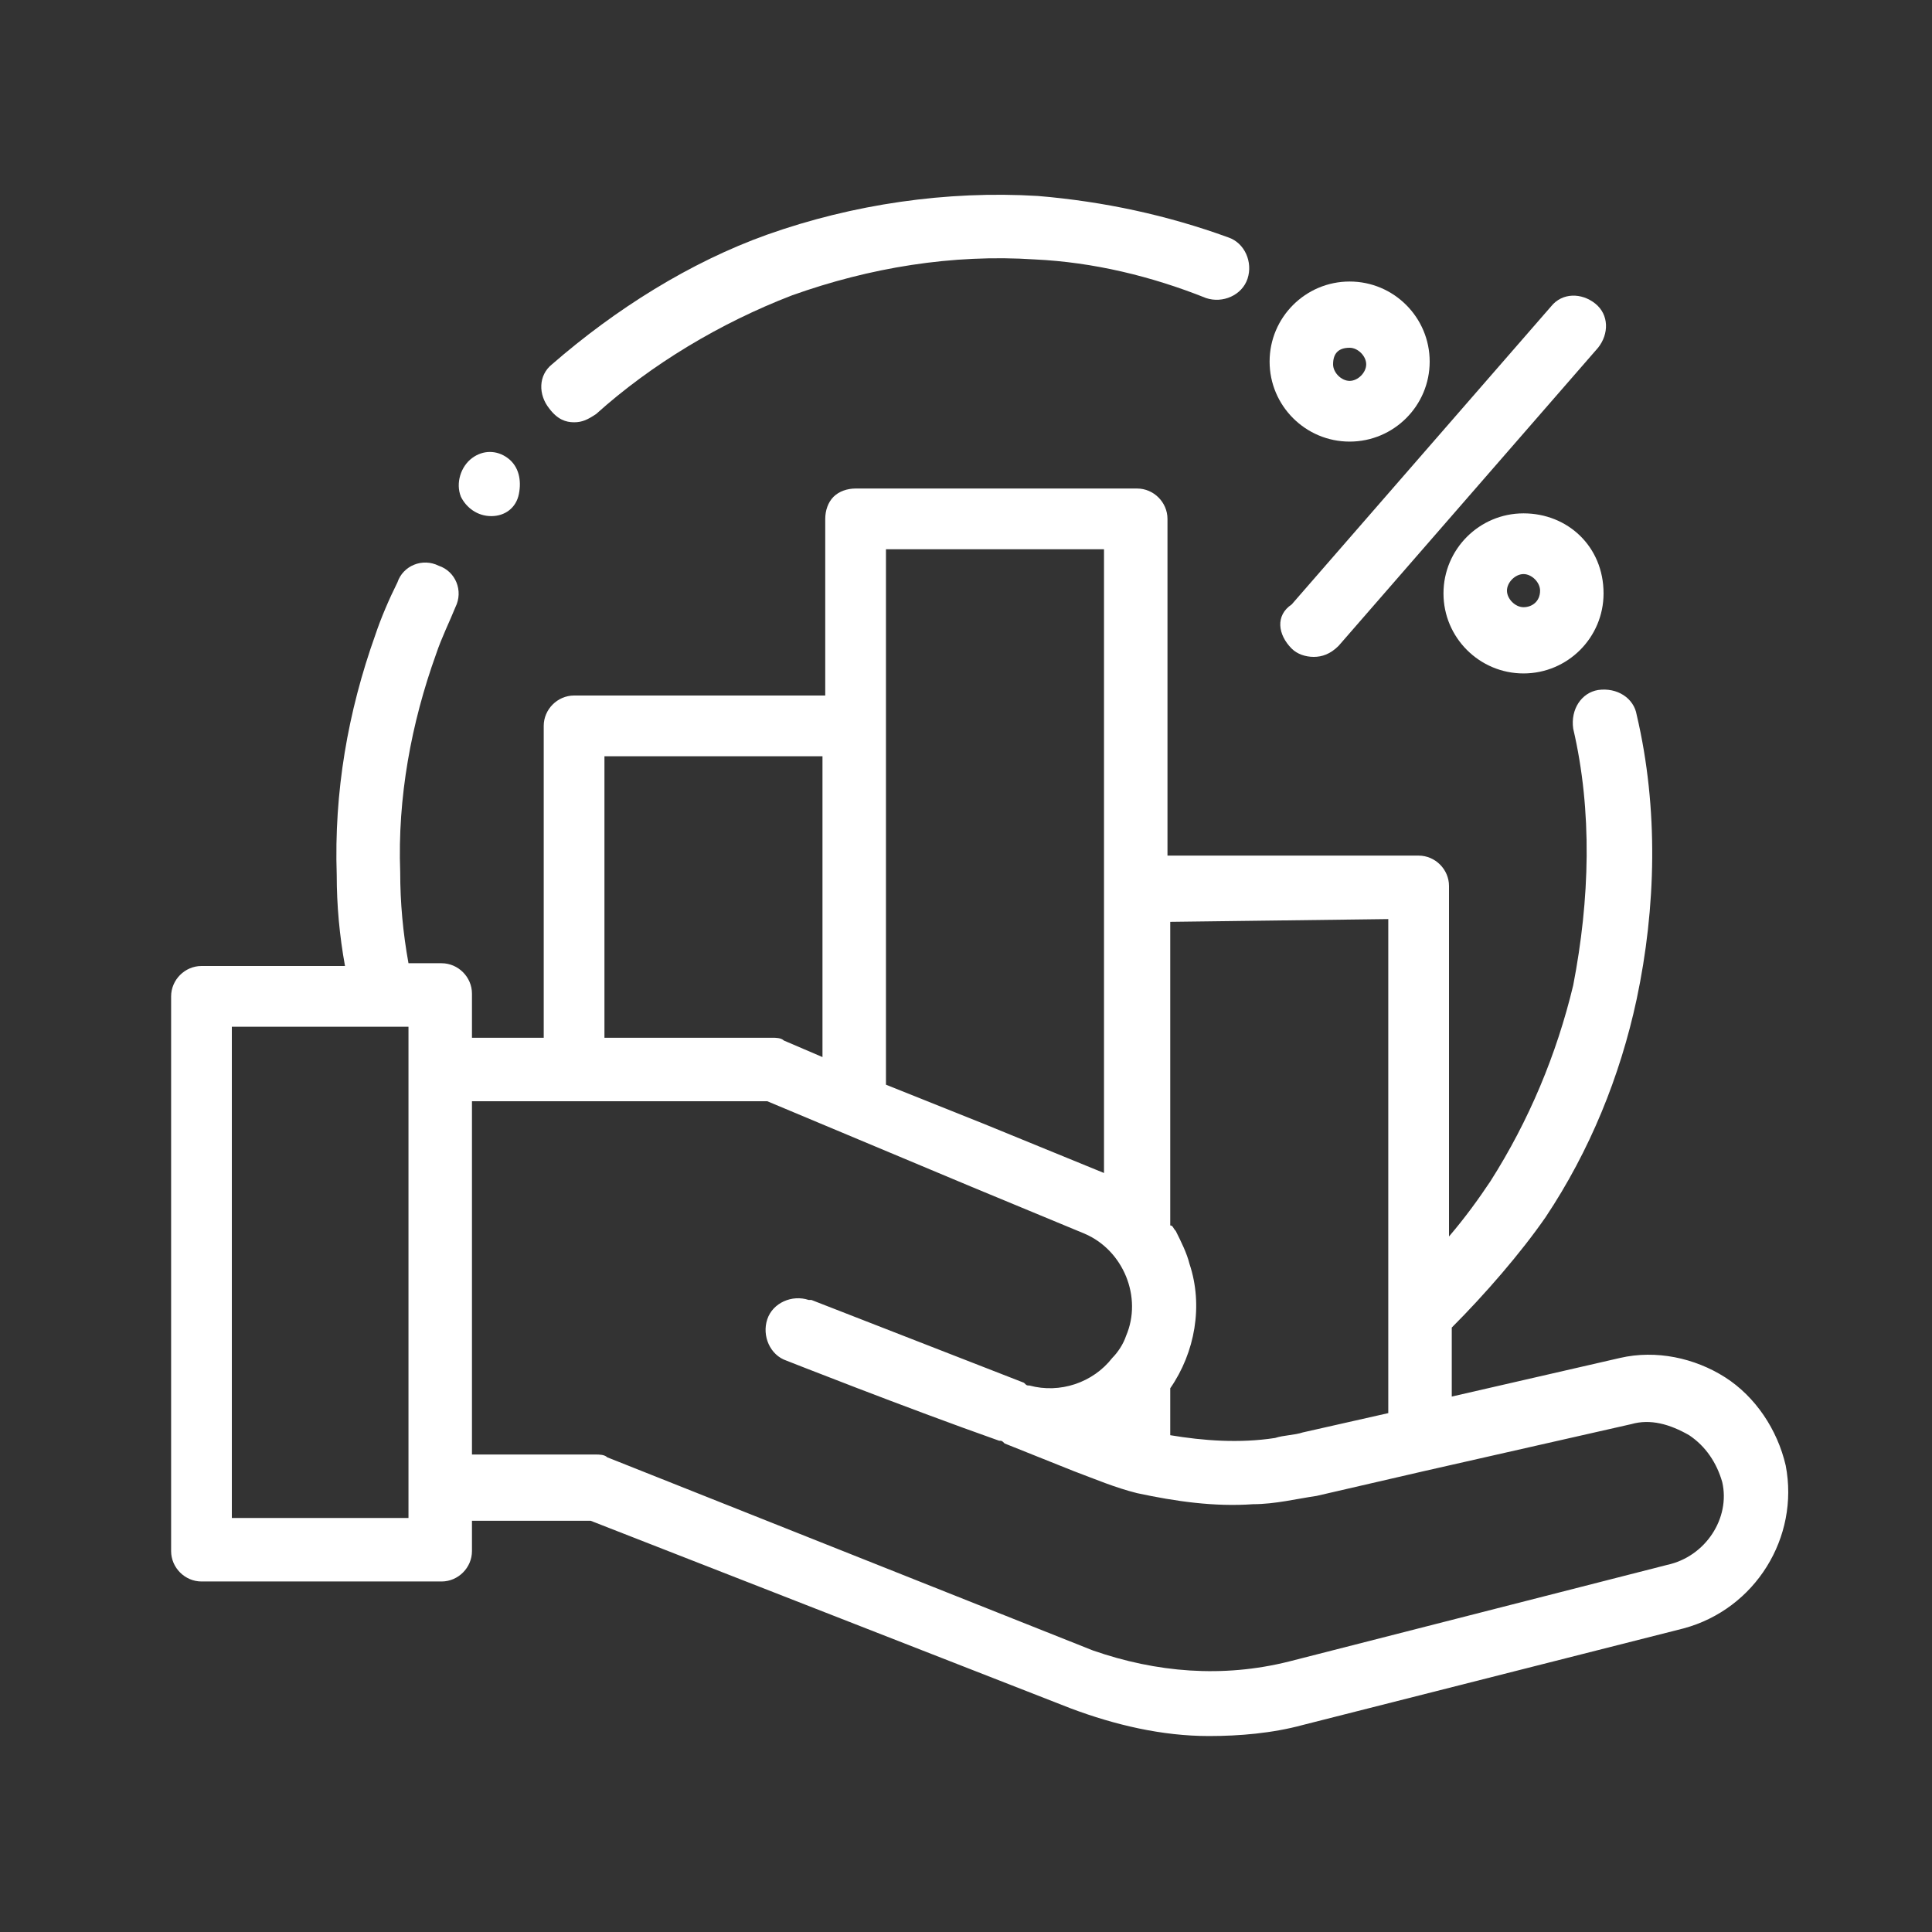
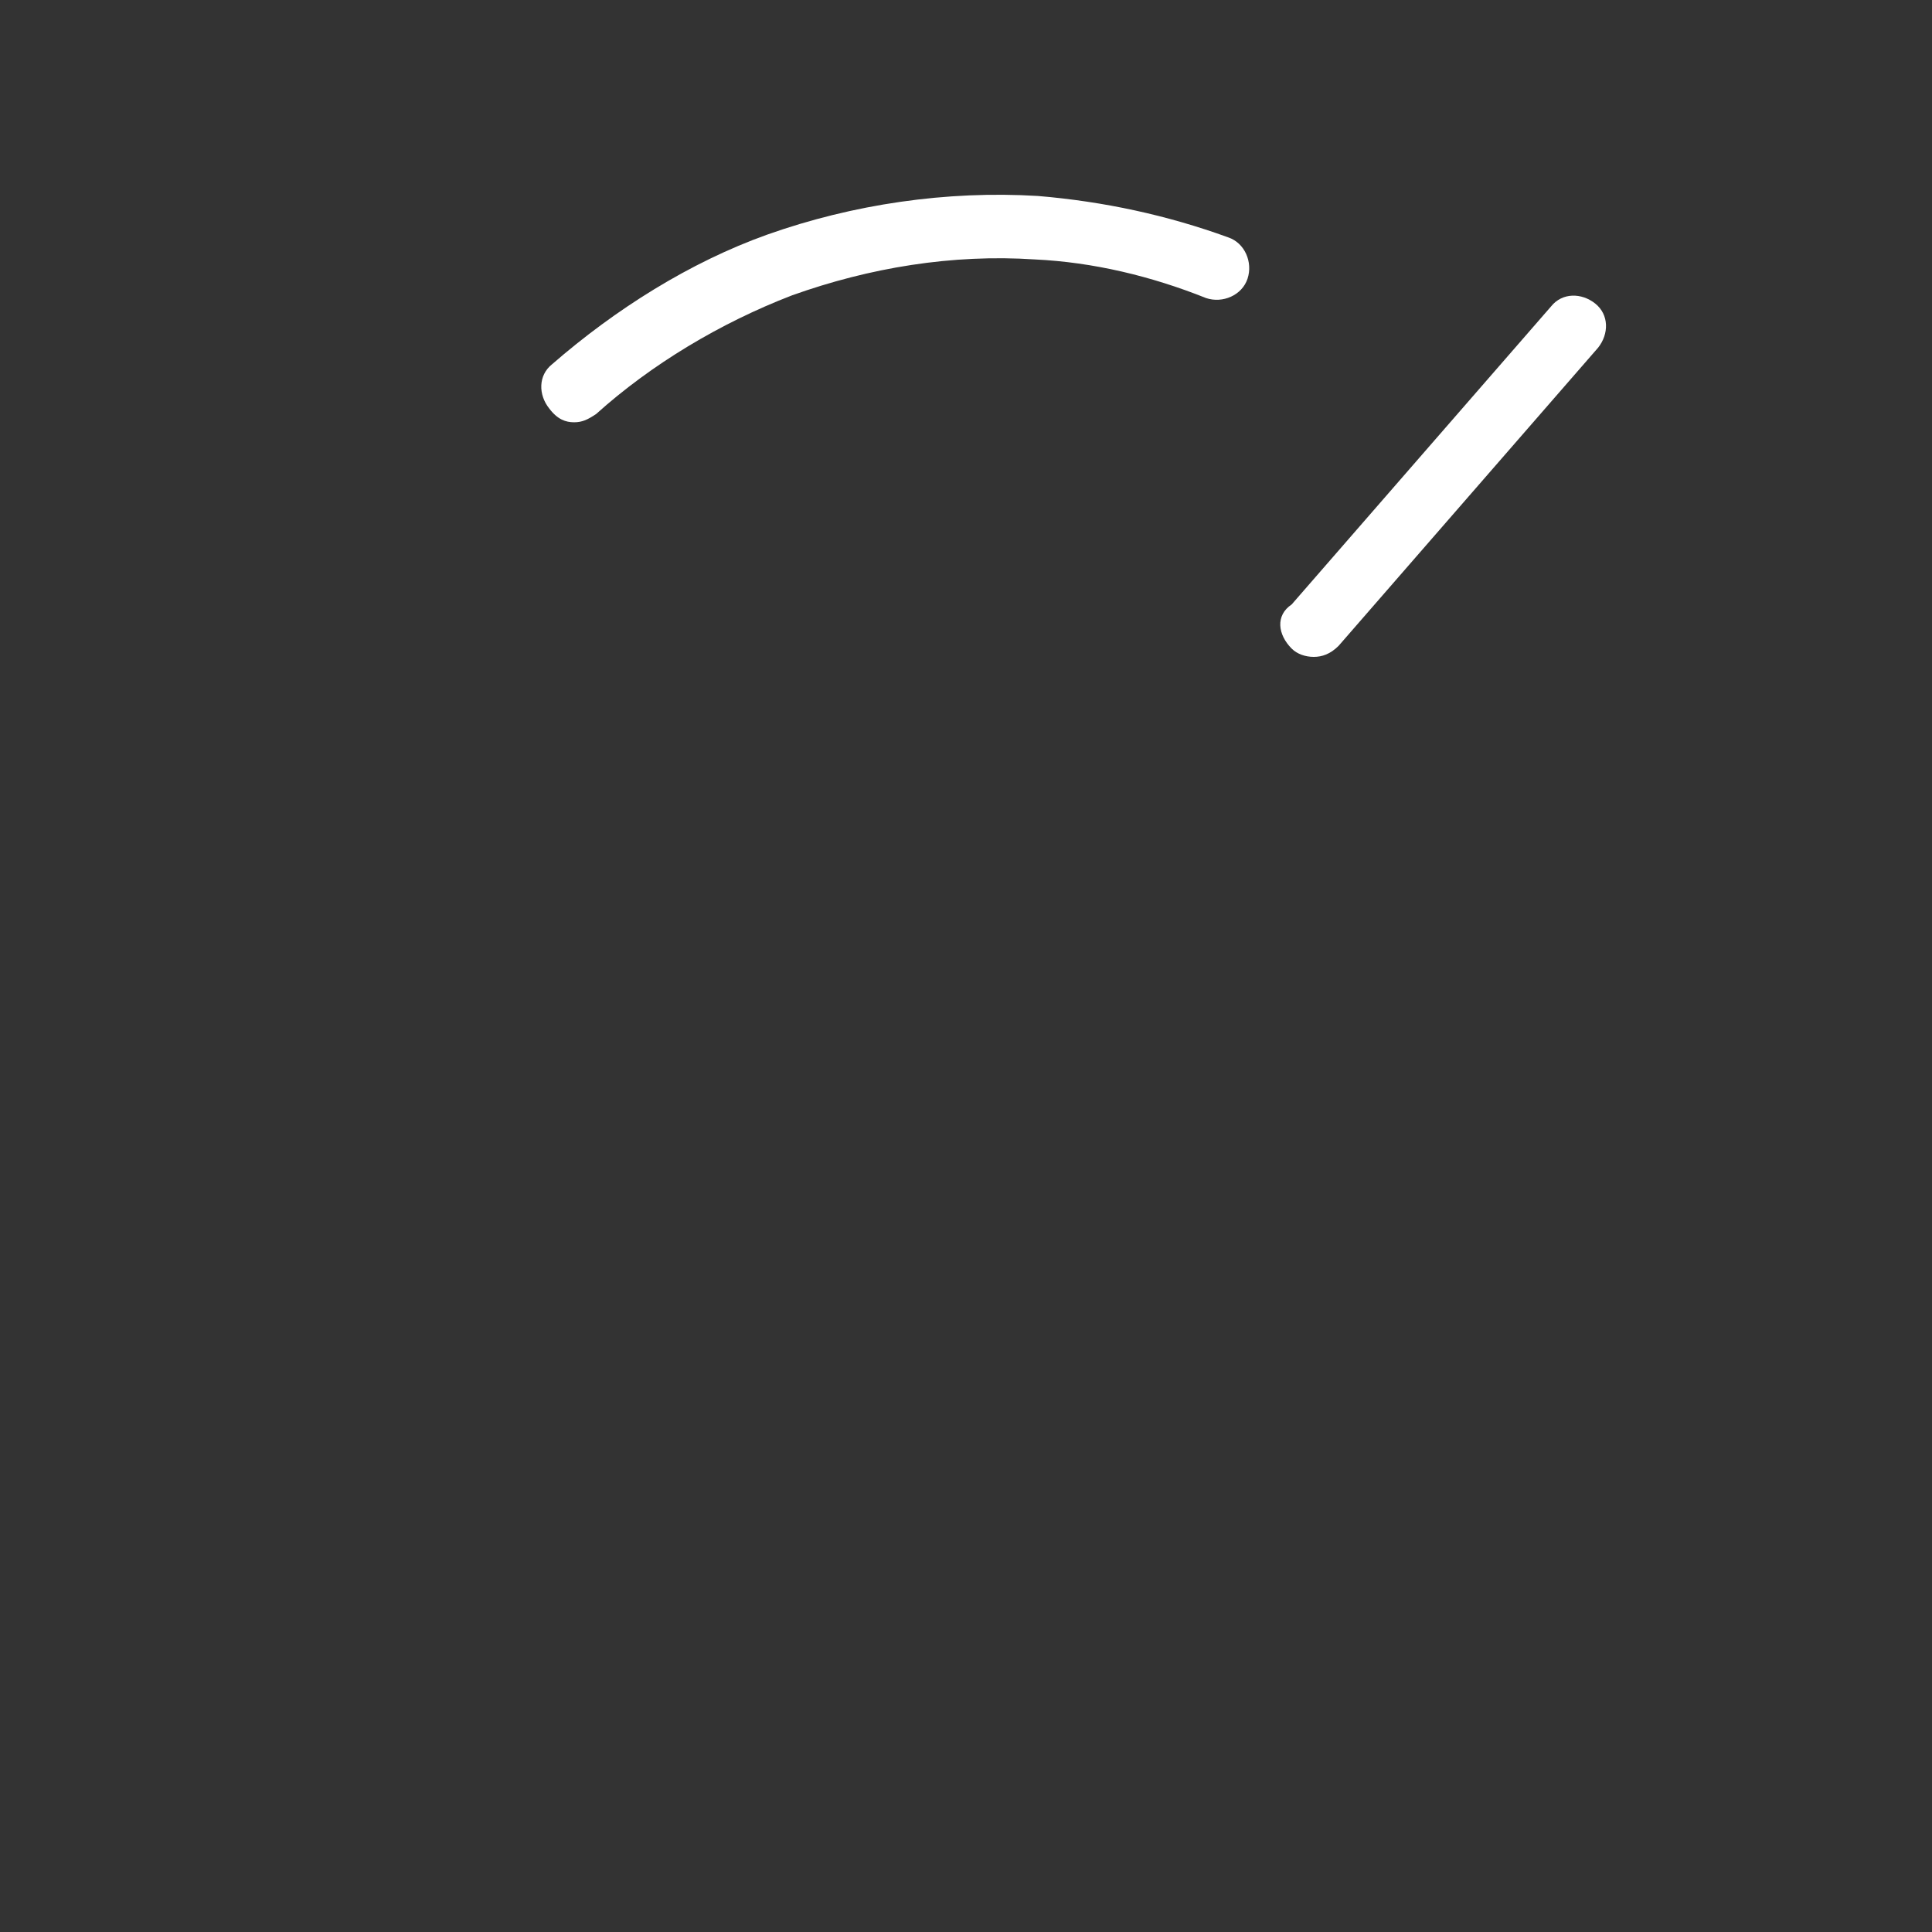
<svg xmlns="http://www.w3.org/2000/svg" version="1.1" id="Layer_1" x="0px" y="0px" viewBox="0 0 70 70" style="enable-background:new 0 0 70 70;" xml:space="preserve">
  <rect x="0" y="0" width="70" height="70" fill="#333333" stroke="none" />
  <style type="text/css">
	.st0{fill:#FFFFFF;}
</style>
-   <path class="st0" d="M64.7,53.1c-0.3-1.3-1.1-2.5-2.2-3.2c-1.1-0.7-2.5-1-3.8-0.7l-6.1,1.4v-2.5c1.2-1.2,2.5-2.7,3.4-4  c1.6-2.4,2.7-5.1,3.3-7.9c0.7-3.3,0.8-6.9,0-10.3c-0.1-0.6-0.7-1-1.4-0.9c-0.6,0.1-1,0.7-0.9,1.4c0.7,3,0.6,6.2,0,9.3  c-0.6,2.5-1.6,4.9-3,7.1c-0.4,0.6-0.9,1.3-1.5,2V32.1c0-0.6-0.5-1.1-1.1-1.1h-9.1V18.8c0-0.6-0.5-1.1-1.1-1.1l-10.2,0h0  c-0.3,0-0.6,0.1-0.8,0.3c-0.2,0.2-0.3,0.5-0.3,0.8v6.4h-9.1c-0.6,0-1.1,0.5-1.1,1.1v11.3h-2.6V36c0-0.6-0.5-1.1-1.1-1.1h-1.2  c-0.2-1.1-0.3-2.2-0.3-3.3c-0.1-2.7,0.4-5.4,1.3-7.9c0.2-0.6,0.5-1.2,0.7-1.7c0.3-0.6,0-1.3-0.6-1.5c-0.6-0.3-1.3,0-1.5,0.6  c-0.3,0.6-0.6,1.3-0.8,1.9c-1,2.8-1.5,5.7-1.4,8.7c0,1.1,0.1,2.2,0.3,3.3H7.3c-0.6,0-1.1,0.5-1.1,1.1v20.1c0,0.6,0.5,1.1,1.1,1.1H16  c0.6,0,1.1-0.5,1.1-1.1v-1.1h4.3l17.4,6.8c1.6,0.6,3.3,1,5,1c1.1,0,2.3-0.1,3.4-0.4L61,59C63.6,58.3,65.2,55.7,64.7,53.1L64.7,53.1z   M50.3,33.3v17.9l-3.1,0.7c-0.3,0.1-0.7,0.1-1,0.2c-1.3,0.2-2.6,0.1-3.8-0.1c0,0,0,0,0,0v-1.7c0.9-1.3,1.2-3,0.7-4.5  c-0.1-0.4-0.3-0.8-0.5-1.2c-0.1-0.1-0.1-0.2-0.2-0.2c0,0,0,0,0,0v-11L50.3,33.3L50.3,33.3z M32.1,19.9l7.9,0v22.6l-4.4-1.8l-3.5-1.4  V19.9z M21.9,27.4h7.9v10.9l-1.4-0.6c-0.1-0.1-0.3-0.1-0.4-0.1h-6.1L21.9,27.4z M14.8,55H8.4V37.2h5.4c0,0,0,0,0,0c0,0,0,0,0,0h1  L14.8,55z M60.4,56.7l-13.7,3.5c-2.4,0.6-4.8,0.4-7.1-0.4L22,52.8c-0.1-0.1-0.3-0.1-0.4-0.1h-4.5V39.9h10.7l7.4,3.1l4.1,1.7  c1.4,0.6,2.1,2.3,1.5,3.7c-0.1,0.3-0.3,0.6-0.5,0.8c-0.7,0.9-1.9,1.3-3,1c0,0,0,0,0,0c-0.1,0-0.1,0-0.2-0.1l-7.7-3  c-0.1,0-0.1,0-0.1,0c-0.6-0.2-1.3,0.1-1.5,0.7c-0.2,0.6,0.1,1.3,0.7,1.5c0,0,4.3,1.7,7.7,2.9c0.1,0,0.1,0,0.2,0.1l2.5,1  c0.8,0.3,1.5,0.6,2.3,0.8c1.4,0.3,2.8,0.5,4.2,0.4c0.8,0,1.6-0.2,2.3-0.3l3.9-0.9c0,0,0,0,0,0l7.5-1.7c0.7-0.2,1.4,0,2.1,0.4  c0.6,0.4,1,1,1.2,1.7C62.7,55,61.8,56.4,60.4,56.7L60.4,56.7z" />
  <path class="st0" d="M20.8,15.3c0.3,0,0.5-0.1,0.8-0.3c2-1.8,4.5-3.3,7.1-4.3c2.8-1,5.8-1.5,8.8-1.3c2.1,0.1,4.2,0.6,6.2,1.4  c0.6,0.2,1.3-0.1,1.5-0.7c0.2-0.6-0.1-1.3-0.7-1.5c-2.2-0.8-4.5-1.3-6.9-1.5c-3.3-0.2-6.7,0.3-9.8,1.4c-2.8,1-5.5,2.7-7.8,4.7  c-0.5,0.4-0.5,1.1-0.1,1.6C20.2,15.2,20.5,15.3,20.8,15.3L20.8,15.3z" />
  <path class="st0" d="M46.8,23.5c0.2,0.2,0.5,0.3,0.8,0.3c0.3,0,0.6-0.1,0.9-0.4l9.4-10.8c0.4-0.5,0.4-1.2-0.1-1.6  c-0.5-0.4-1.2-0.4-1.6,0.1l-9.4,10.8C46.2,22.3,46.3,23,46.8,23.5L46.8,23.5z" />
-   <path class="st0" d="M55.2,18.6c-1.6,0-2.9,1.3-2.9,2.9c0,1.6,1.3,2.9,2.9,2.9c1.6,0,2.9-1.3,2.9-2.9C58.1,19.8,56.8,18.6,55.2,18.6  z M55.2,22c-0.3,0-0.6-0.3-0.6-0.6c0-0.3,0.3-0.6,0.6-0.6c0.3,0,0.6,0.3,0.6,0.6C55.8,21.8,55.5,22,55.2,22z" />
-   <path class="st0" d="M48.9,16c1.6,0,2.9-1.3,2.9-2.9c0-1.6-1.3-2.9-2.9-2.9c-1.6,0-2.9,1.3-2.9,2.9C46,14.7,47.3,16,48.9,16z   M48.9,12.6c0.3,0,0.6,0.3,0.6,0.6c0,0.3-0.3,0.6-0.6,0.6s-0.6-0.3-0.6-0.6C48.3,12.8,48.5,12.6,48.9,12.6z" />
-   <path class="st0" d="M16.7,18c0.2,0.4,0.6,0.7,1.1,0.7c0.5,0,0.9-0.3,1-0.8c0.1-0.5,0-1-0.4-1.3c-0.4-0.3-0.9-0.3-1.3,0  C16.7,16.9,16.5,17.5,16.7,18L16.7,18z" />
</svg>